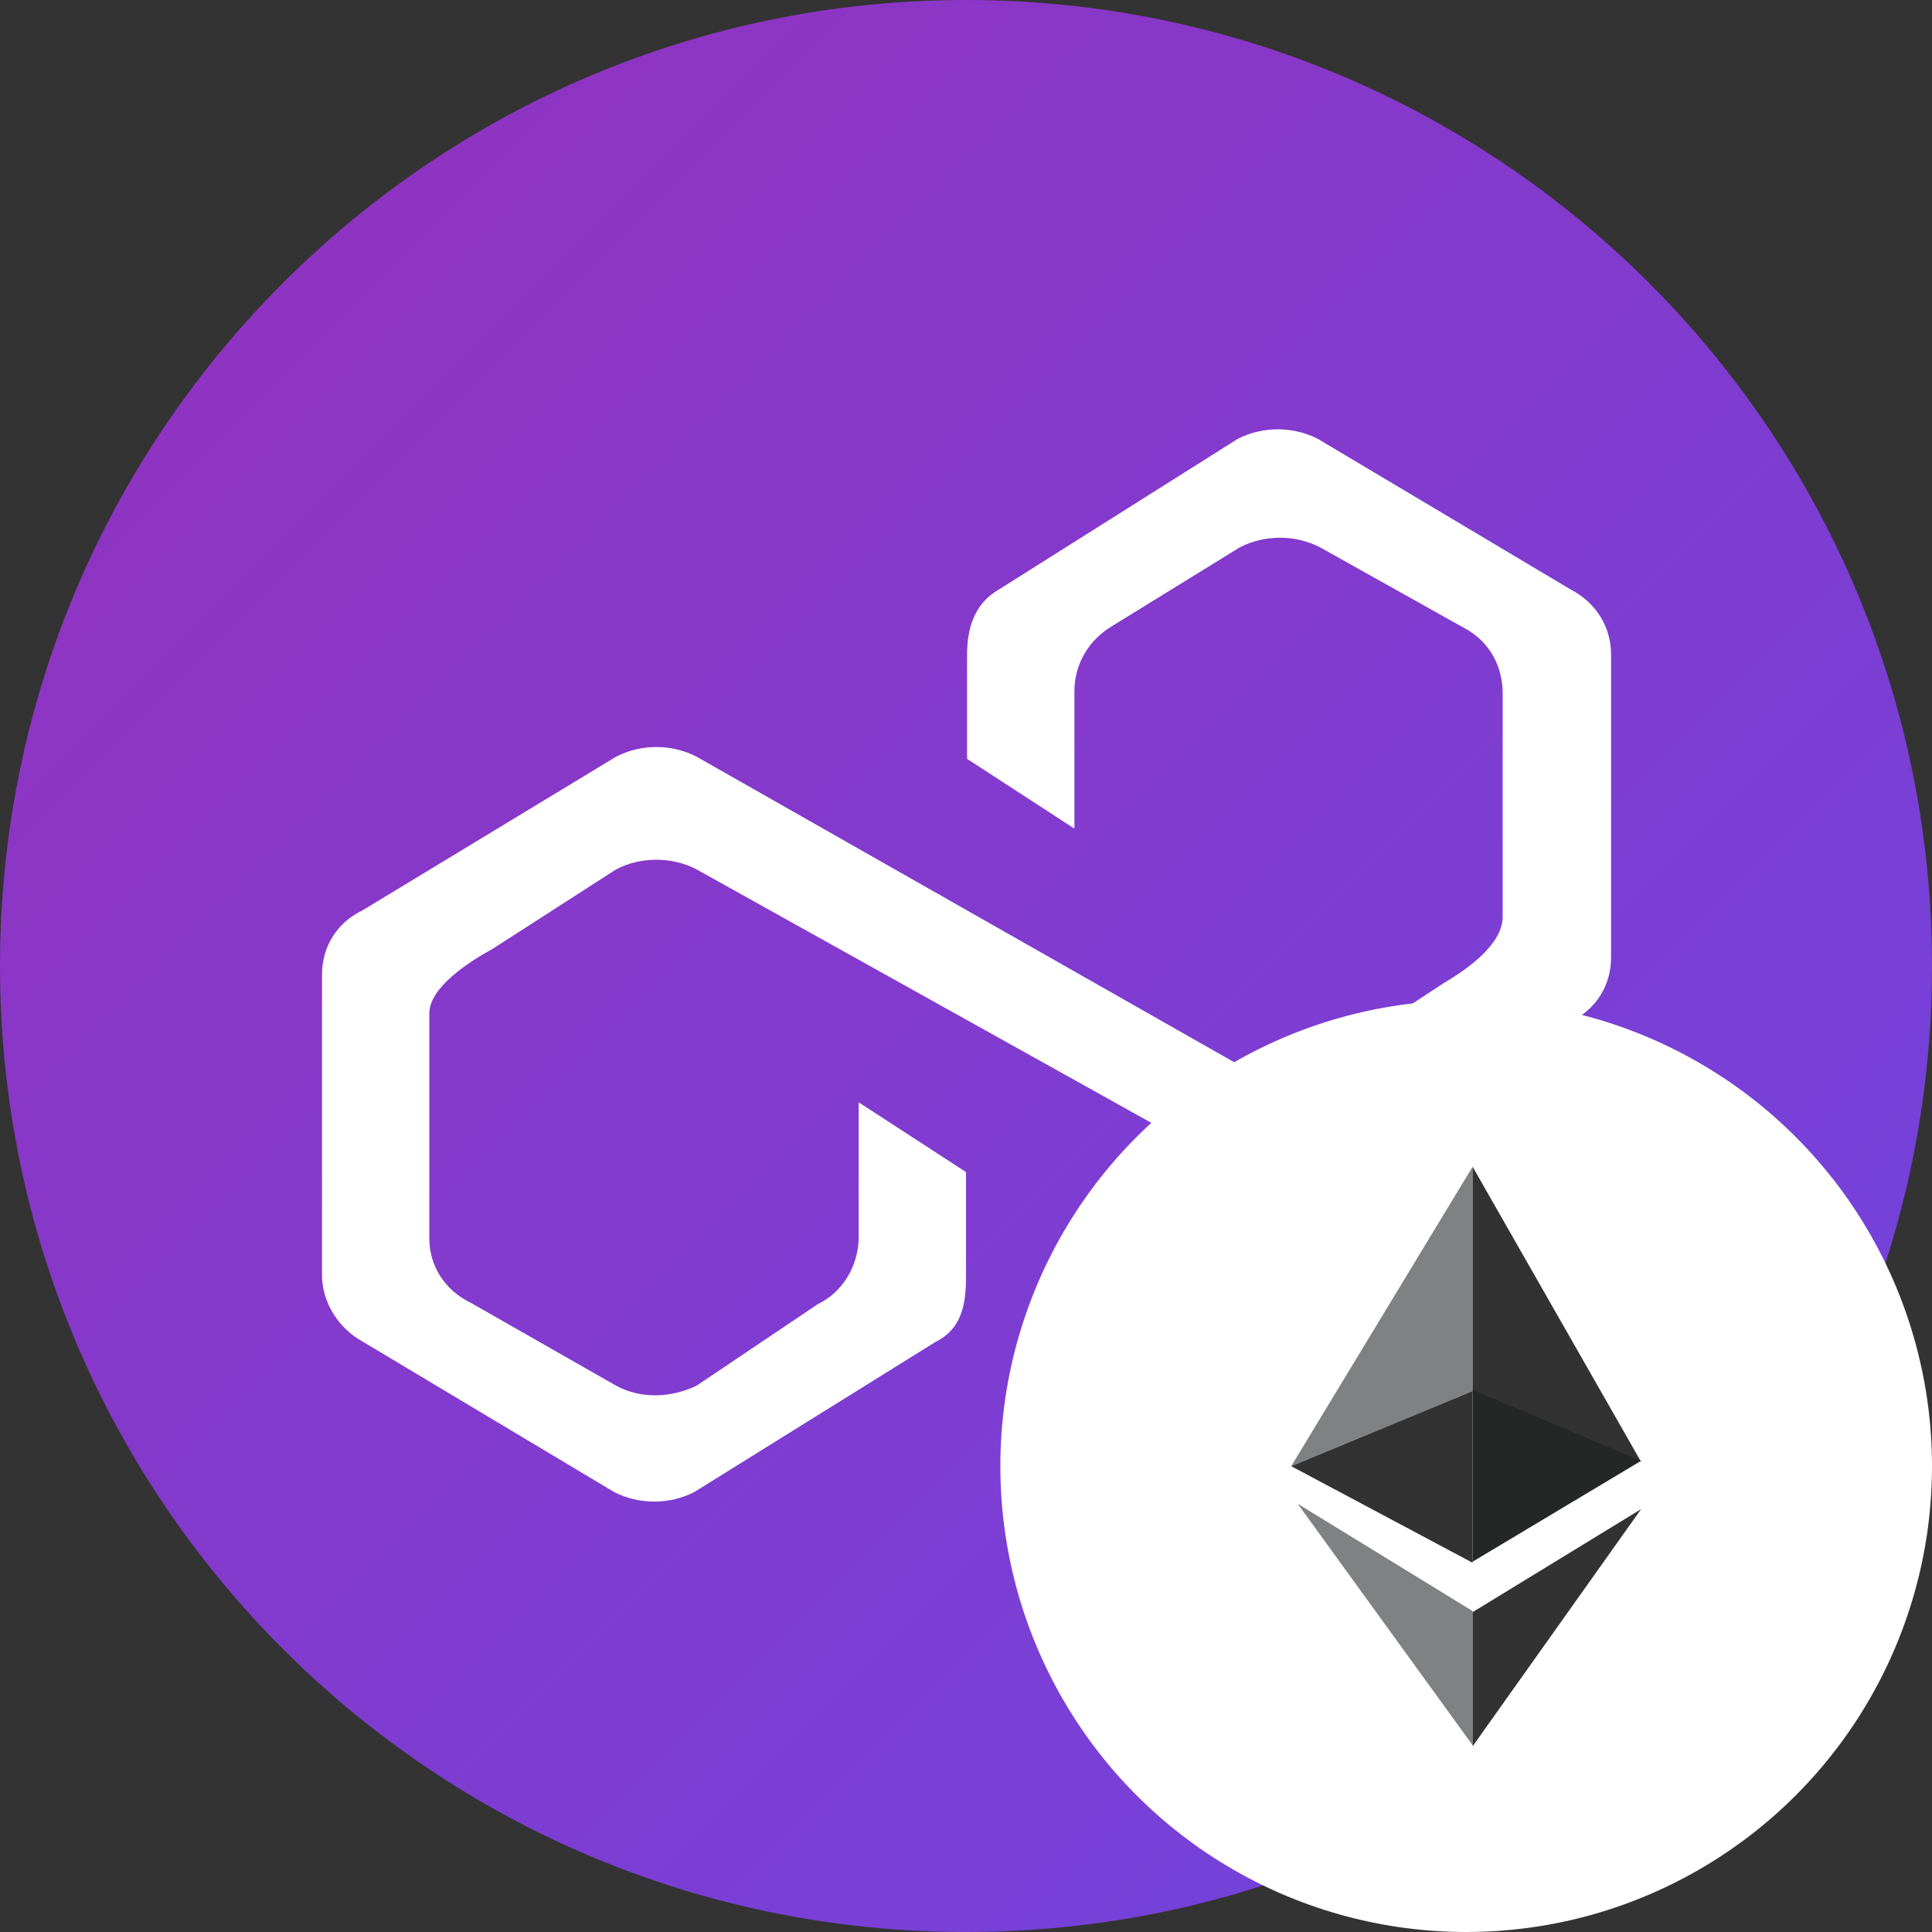
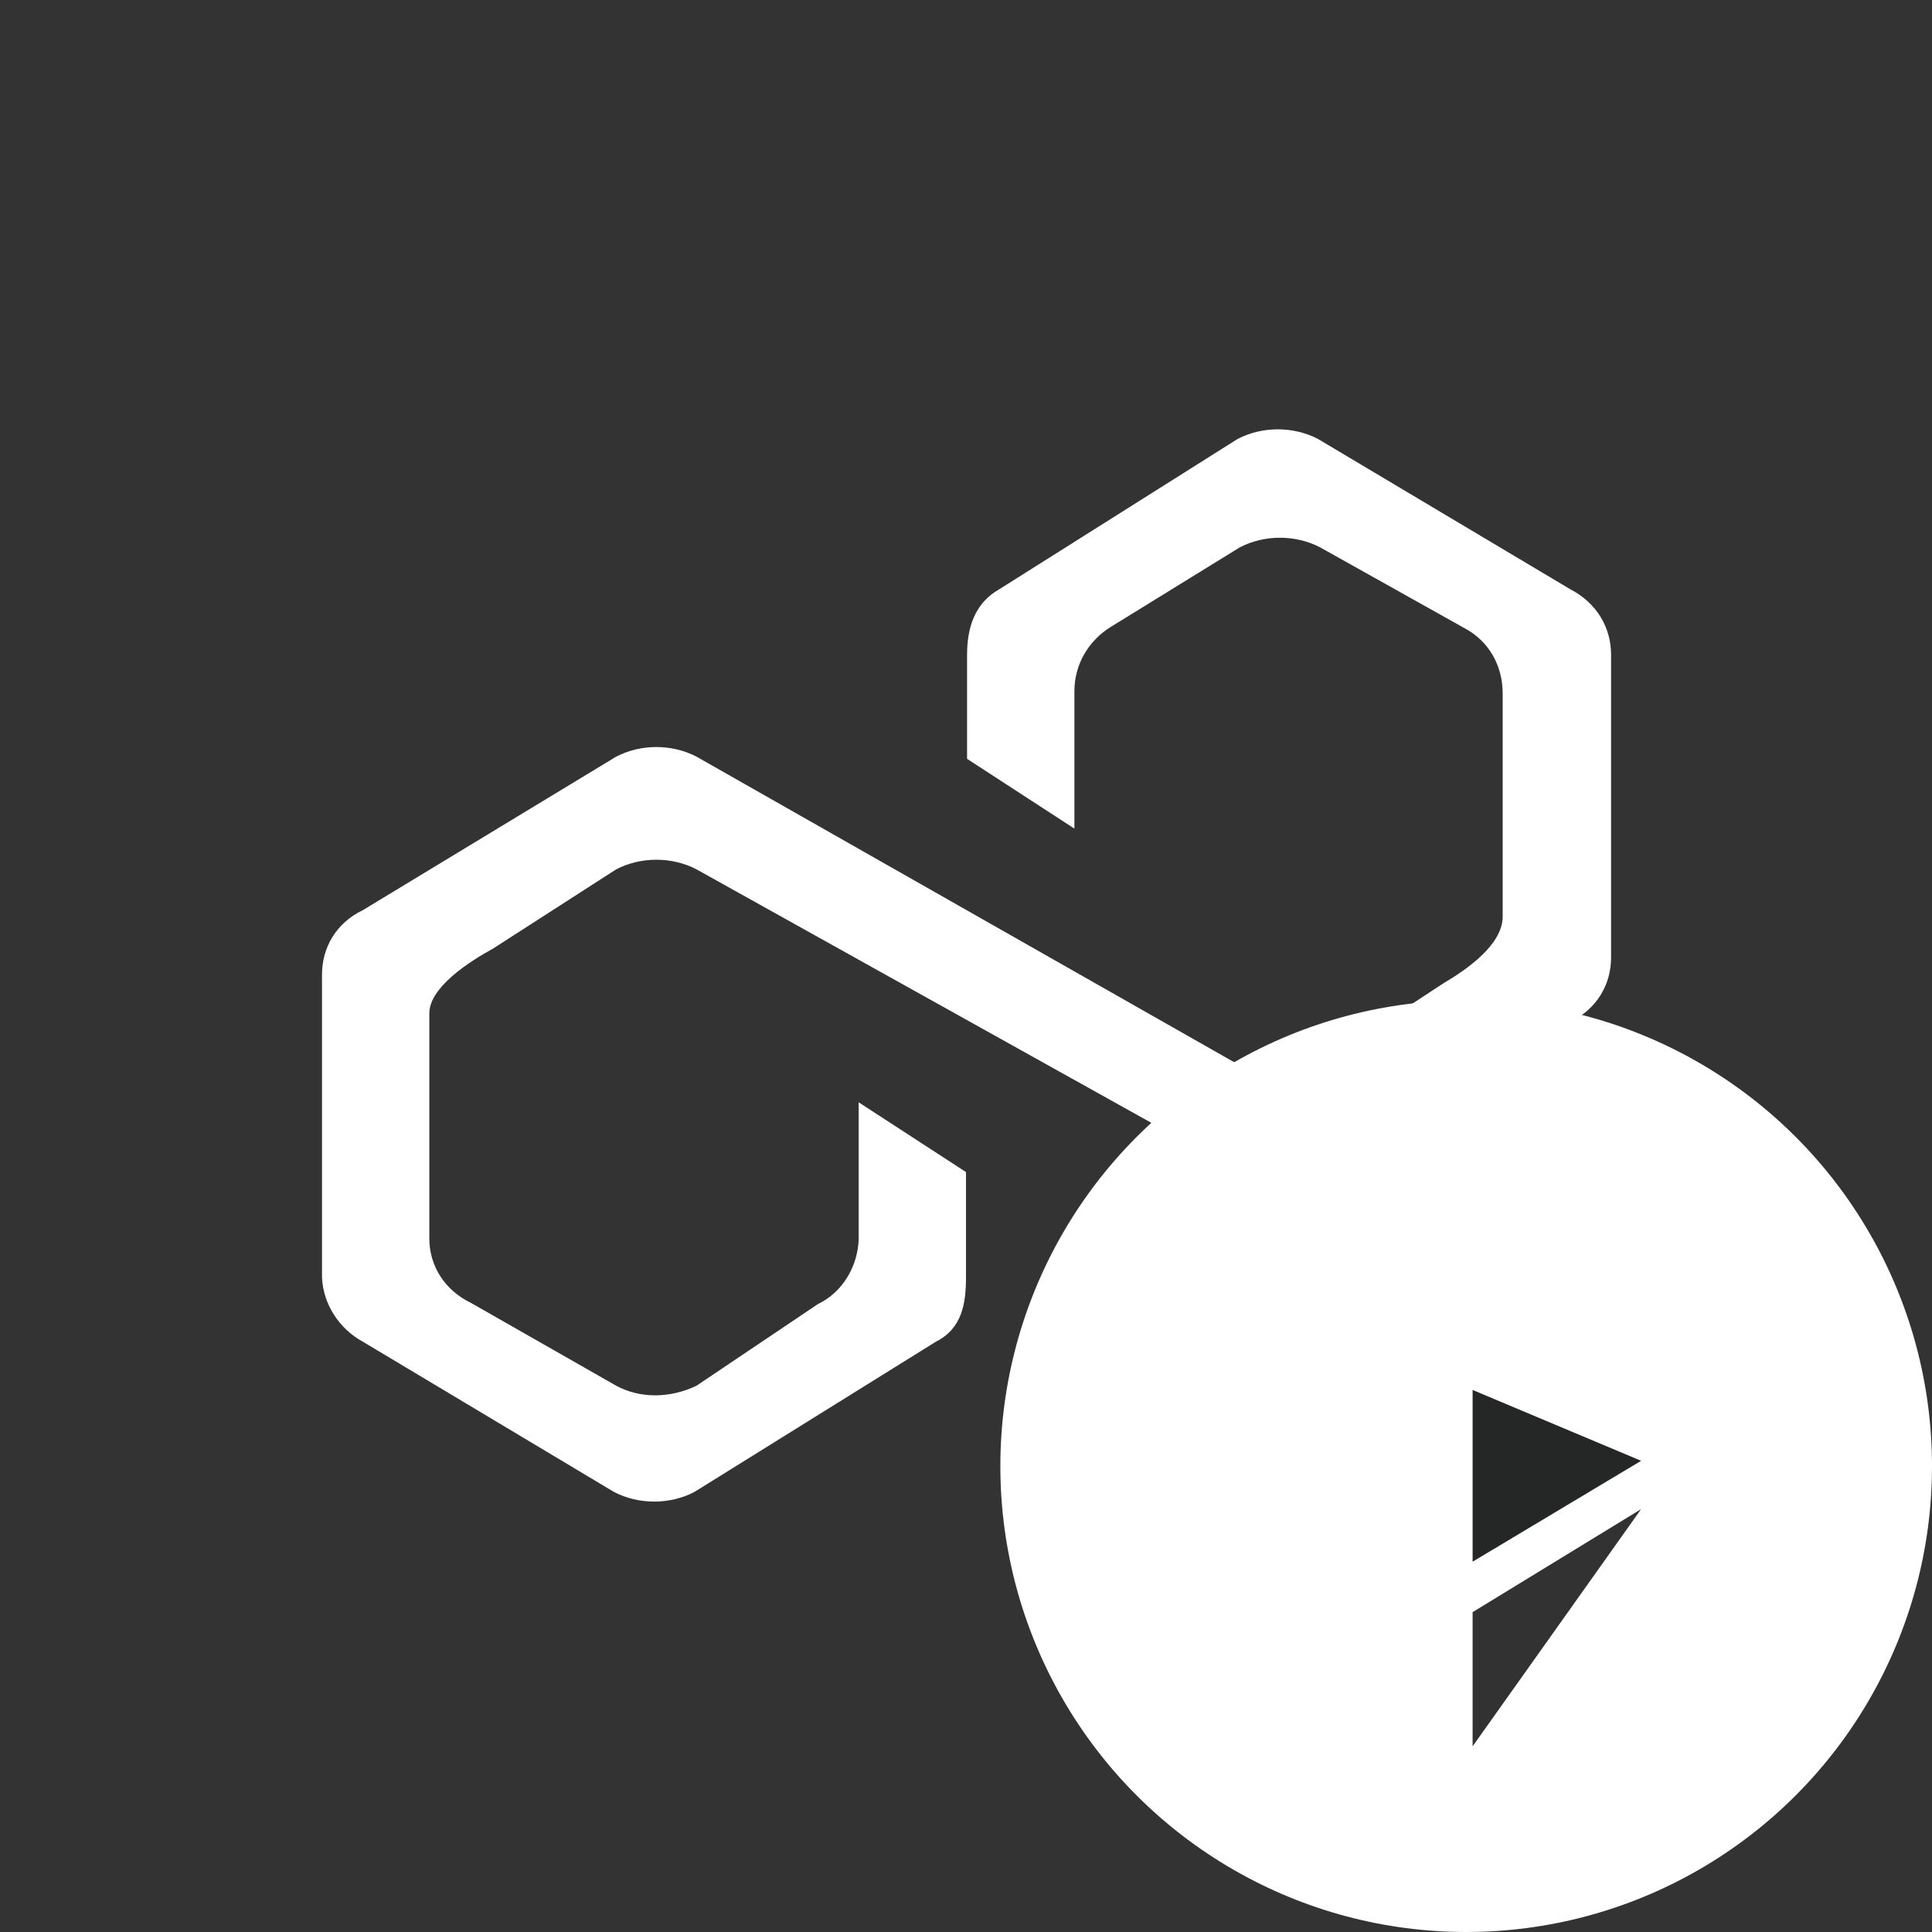
<svg xmlns="http://www.w3.org/2000/svg" id="_Слой_1" data-name="Слой 1" width="18" height="18" viewBox="0 0 18 18">
  <rect x="0" y="0" width="18" height="18" fill="#333333" stroke="none" />
  <defs>
    <style>
      .cls-1 {
        fill: url(#_Безымянный_градиент);
      }

      .cls-1, .cls-2, .cls-3, .cls-4, .cls-5 {
        stroke-width: 0px;
      }

      .cls-2 {
        fill: #323232;
      }

      .cls-3 {
        fill: #fff;
      }

      .cls-4 {
        fill: #808182;
      }

      .cls-5 {
        fill: #252626;
      }
    </style>
    <linearGradient id="_Безымянный_градиент" data-name="Безымянный градиент" x1="2.64" y1="17.36" x2="15.36" y2="4.64" gradientTransform="translate(0 20) scale(1 -1)" gradientUnits="userSpaceOnUse">
      <stop offset="0" stop-color="#8f34c2" />
      <stop offset="1" stop-color="#7442db" />
    </linearGradient>
  </defs>
-   <path class="cls-1" d="M9,0h0c4.97,0,9,4.03,9,9h0c0,4.97-4.03,9-9,9h0C4.03,18,0,13.97,0,9h0C0,4.03,4.03,0,9,0Z" />
  <path class="cls-3" d="M5.74,7.05c.23-.12.52-.12.75,0l5.05,2.87c.22.12.5.12.75,0l1.16-.76c.22-.13.55-.36.55-.62v-2.08c0-.26-.13-.49-.36-.61l-1.34-.75c-.23-.12-.52-.12-.75,0l-1.2.74c-.21.13-.34.35-.34.6v1.28l-1-.65v-.97c0-.25.07-.48.3-.61l2.22-1.4c.23-.12.52-.12.75,0l2.35,1.4c.25.13.38.36.38.61v2.82c0,.25-.13.48-.38.6l-2.33,1.4c-.23.12-.52.12-.75,0l-5.06-2.82c-.23-.12-.52-.12-.75,0l-1.15.74c-.22.12-.59.36-.59.6v2.1c0,.25.14.48.39.6l1.35.77c.22.12.5.12.75,0l1.13-.76c.23-.11.37-.35.38-.6v-1.28l1,.65v.98c0,.25-.04.48-.28.6l-2.25,1.4c-.23.12-.52.12-.75,0l-2.34-1.4c-.22-.12-.37-.35-.38-.6v-2.82c0-.25.13-.48.38-.6,0,0,2.36-1.43,2.36-1.43Z" />
  <circle class="cls-3" cx="13.66" cy="13.66" r="4.34" />
-   <path class="cls-4" d="M12.03,13.66l1.69-.7v-2.09l-1.69,2.79Z" />
-   <path class="cls-2" d="M13.72,14.55v-1.59l-1.69.7,1.69.9ZM15.29,13.62l-1.57-2.75v2.09l1.57.66Z" />
  <path class="cls-5" d="M13.72,14.55l1.57-.94-1.57-.66v1.59Z" />
-   <path class="cls-4" d="M13.72,15.01v1.25l-1.63-2.25,1.63,1Z" />
  <path class="cls-2" d="M15.29,14.06l-1.57,2.21v-1.25l1.57-.96Z" />
</svg>